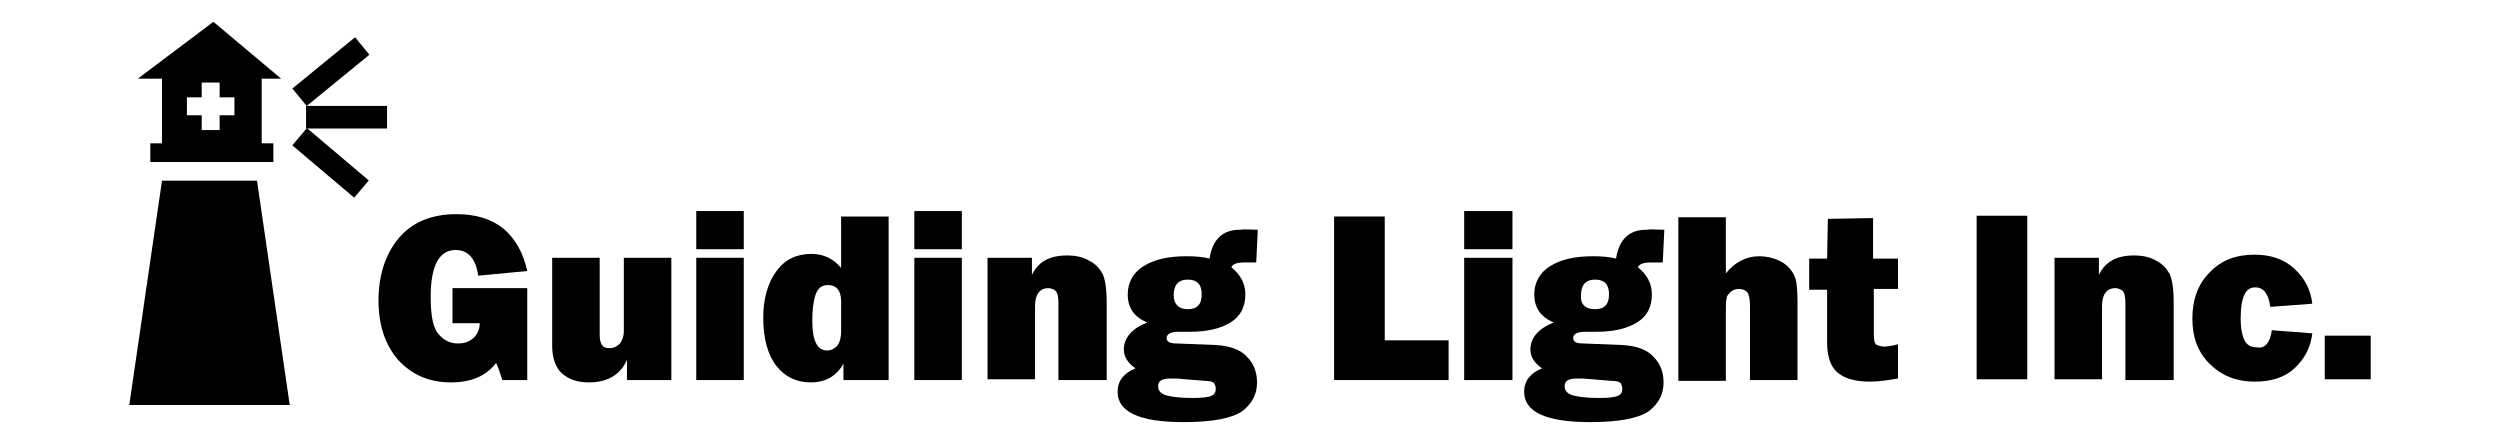
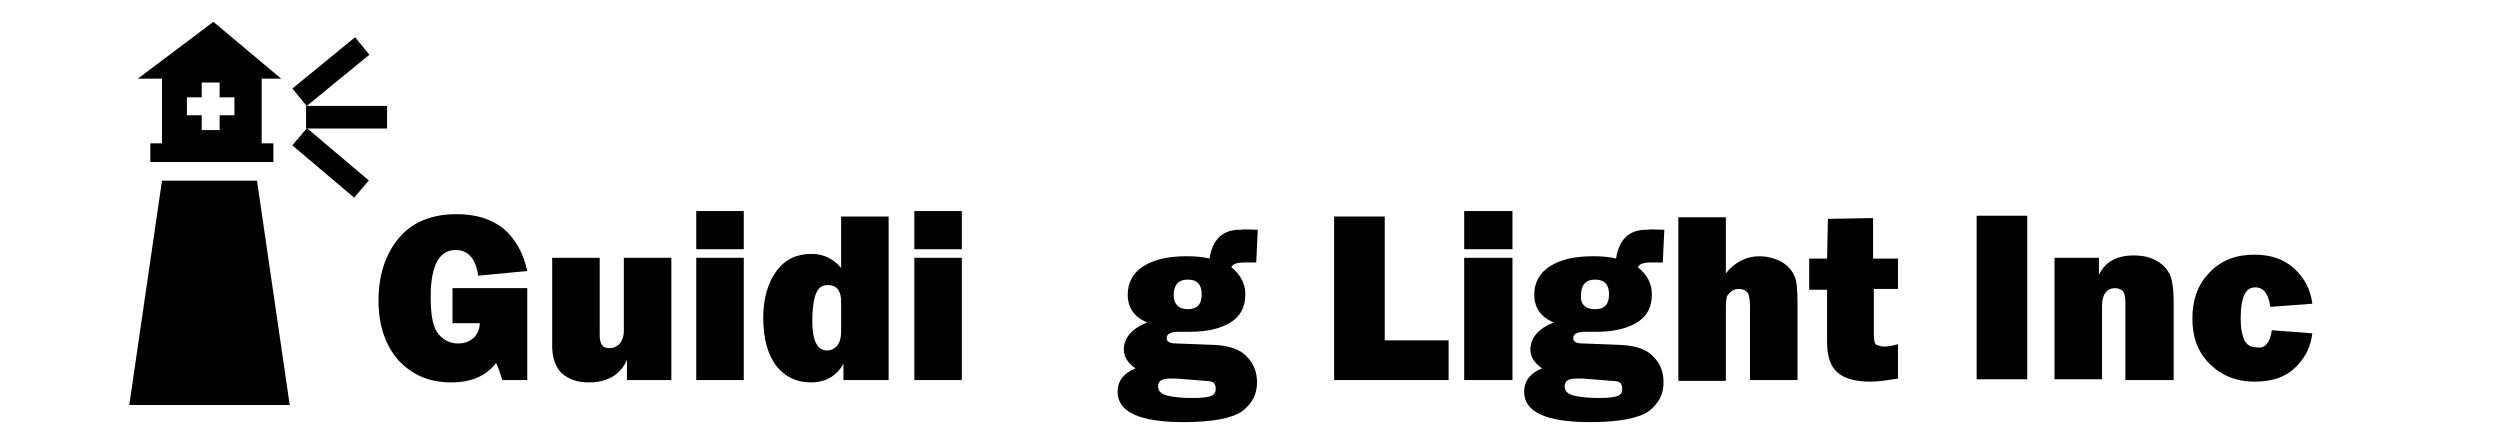
<svg xmlns="http://www.w3.org/2000/svg" version="1.1" id="Layer_1" x="0px" y="0px" viewBox="0 0 321 57" style="enable-background:new 0 0 321 57;" xml:space="preserve">
  <g>
    <g>
      <polygon points="37.2,52 16.6,52 20.8,23.2 33,23.2   " />
      <g>
        <path d="M33.4,10.1h2.7l-8.7-7.3l-9.7,7.3h3.1v8.3h-1.5v2.4h15.8v-2.4h-1.5V10.1z M30.1,14.8h-1.9v1.9h-2.3v-1.9H24v-2.3h1.9     v-1.9h2.3v1.9h1.9V14.8z" />
      </g>
      <rect x="39.3" y="13.6" width="10.4" height="2.9" />
      <rect x="37.2" y="19.4" transform="matrix(0.764 0.646 -0.646 0.764 23.518 -22.404)" width="10.4" height="2.9" />
      <rect x="37.3" y="7.8" transform="matrix(0.774 -0.633 0.633 0.774 3.735 28.939)" width="10.4" height="2.9" />
    </g>
    <g>
      <path d="M67.7,37v11.8h-3.2c-0.3-0.9-0.5-1.6-0.8-2.2c-1.3,1.7-3.2,2.5-5.8,2.5c-2.7,0-4.9-0.9-6.7-2.8c-1.7-1.9-2.6-4.5-2.6-7.7    c0-3.1,0.8-5.8,2.5-7.9c1.7-2.1,4.2-3.2,7.5-3.2c2.5,0,4.5,0.6,6.1,1.9c1.5,1.3,2.5,3.1,3,5.4l-6.3,0.6c-0.3-2.2-1.3-3.3-2.9-3.3    c-2.1,0-3.2,2-3.2,6c0,2.4,0.3,4,1,4.8c0.7,0.8,1.5,1.2,2.5,1.2c0.8,0,1.4-0.2,2-0.7c0.5-0.5,0.8-1.1,0.8-1.9h-3.5V37H67.7z" />
      <path d="M86.2,33.1v15.7h-5.7v-2.6c-0.8,1.9-2.5,2.9-4.9,2.9c-1.5,0-2.6-0.4-3.5-1.2c-0.8-0.8-1.2-2-1.2-3.5V33.1h6.1V43    c0,0.6,0.1,1,0.3,1.3c0.2,0.3,0.5,0.4,1,0.4c0.5,0,0.9-0.2,1.3-0.6c0.3-0.4,0.5-0.9,0.5-1.6v-9.4H86.2z" />
      <path d="M95.5,27.1v4.9h-6.1v-4.9H95.5z M95.5,33.1v15.7h-6.1V33.1H95.5z" />
      <path d="M114.1,48.8h-5.8v-2.1c-0.9,1.6-2.3,2.4-4.2,2.4c-1.8,0-3.3-0.7-4.4-2.1c-1.1-1.4-1.7-3.5-1.7-6.2c0-2.5,0.6-4.5,1.7-6    c1.1-1.5,2.6-2.2,4.5-2.2c1.5,0,2.8,0.6,3.8,1.8v-6.6h6.1V48.8z M108,38.7c0-1.4-0.6-2.1-1.7-2.1c-0.8,0-1.3,0.4-1.6,1.3    c-0.3,0.9-0.4,2-0.4,3.3c0,2.5,0.6,3.8,1.9,3.8c0.5,0,0.9-0.2,1.3-0.6c0.3-0.4,0.5-1,0.5-1.8V38.7z" />
      <path d="M123.5,27.1v4.9h-6.1v-4.9H123.5z M123.5,33.1v15.7h-6.1V33.1H123.5z" />
-       <path d="M142,48.8h-6.1v-9.9c0-0.8-0.1-1.3-0.4-1.6c-0.3-0.2-0.6-0.3-0.9-0.3c-1.1,0-1.7,0.8-1.7,2.3v9.4h-6.1V33.1h5.7v2.2    c0.8-1.7,2.3-2.5,4.5-2.5c1.1,0,2.1,0.2,2.9,0.7c0.8,0.4,1.3,1,1.7,1.7c0.3,0.7,0.5,1.9,0.5,3.6V48.8z" />
      <path d="M161.5,29.5l-0.2,4.2l-0.3,0c-0.6,0-0.9,0-1.2,0c-1,0-1.5,0.2-1.7,0.6c1.2,1,1.8,2.1,1.8,3.5c0,1.6-0.6,2.8-1.9,3.6    c-1.3,0.8-3,1.2-5.2,1.2c-0.1,0-0.3,0-0.8,0c-0.5,0-0.7,0-0.7,0c-1,0-1.5,0.3-1.5,0.8c0,0.5,0.4,0.7,1.3,0.7l5,0.2    c1.8,0.1,3.2,0.6,4,1.5c0.9,0.9,1.3,2,1.3,3.3c0,1.5-0.6,2.7-1.9,3.7c-1.3,0.9-3.8,1.4-7.5,1.4c-5.7,0-8.5-1.3-8.5-3.9    c0-1.4,0.8-2.4,2.3-3c-1-0.7-1.5-1.5-1.5-2.4c0-1.5,1-2.7,3-3.5c-1.7-0.7-2.5-1.9-2.5-3.6c0-1.5,0.7-2.8,2-3.6    c1.4-0.9,3.2-1.3,5.6-1.3c1.1,0,2.1,0.1,2.9,0.3c0.4-2.5,1.7-3.7,3.9-3.7C159.9,29.4,160.6,29.5,161.5,29.5z M151,48.6    c-0.2,0-0.5,0-0.7,0c-1.1,0-1.6,0.3-1.6,1c0,0.6,0.4,1,1.2,1.2c0.8,0.2,1.9,0.3,3.2,0.3c1.3,0,2.1-0.1,2.5-0.3    c0.4-0.2,0.5-0.5,0.5-0.9c0-0.3-0.1-0.5-0.2-0.7c-0.2-0.2-0.6-0.3-1.2-0.3L151,48.6z M152.5,39.7c1.2,0,1.8-0.6,1.8-1.9    c0-1.3-0.6-1.9-1.8-1.9c-1.2,0-1.8,0.7-1.8,2C150.7,39,151.3,39.7,152.5,39.7z" />
      <path d="M186,43.6v5.2h-14.7v-21h6.5v15.9H186z" />
      <path d="M194.2,27.1v4.9H188v-4.9H194.2z M194.2,33.1v15.7H188V33.1H194.2z" />
      <path d="M213.7,29.5l-0.2,4.2l-0.3,0c-0.6,0-0.9,0-1.2,0c-1,0-1.5,0.2-1.7,0.6c1.2,1,1.8,2.1,1.8,3.5c0,1.6-0.6,2.8-1.9,3.6    s-3,1.2-5.2,1.2c-0.1,0-0.3,0-0.8,0c-0.5,0-0.7,0-0.7,0c-1,0-1.5,0.3-1.5,0.8c0,0.5,0.4,0.7,1.3,0.7l5,0.2c1.8,0.1,3.2,0.6,4,1.5    c0.9,0.9,1.3,2,1.3,3.3c0,1.5-0.6,2.7-1.9,3.7c-1.3,0.9-3.8,1.4-7.5,1.4c-5.7,0-8.5-1.3-8.5-3.9c0-1.4,0.8-2.4,2.3-3    c-1-0.7-1.5-1.5-1.5-2.4c0-1.5,1-2.7,3-3.5c-1.7-0.7-2.5-1.9-2.5-3.6c0-1.5,0.7-2.8,2-3.6c1.4-0.9,3.2-1.3,5.6-1.3    c1.1,0,2.1,0.1,2.9,0.3c0.4-2.5,1.7-3.7,3.9-3.7C212.1,29.4,212.8,29.5,213.7,29.5z M203.2,48.6c-0.2,0-0.5,0-0.7,0    c-1.1,0-1.6,0.3-1.6,1c0,0.6,0.4,1,1.2,1.2c0.8,0.2,1.9,0.3,3.2,0.3c1.3,0,2.1-0.1,2.5-0.3c0.4-0.2,0.5-0.5,0.5-0.9    c0-0.3-0.1-0.5-0.2-0.7c-0.2-0.2-0.6-0.3-1.2-0.3L203.2,48.6z M204.8,39.7c1.2,0,1.8-0.6,1.8-1.9c0-1.3-0.6-1.9-1.8-1.9    c-1.2,0-1.8,0.7-1.8,2C202.9,39,203.5,39.7,204.8,39.7z" />
      <path d="M230.8,48.8h-6.1v-9.4c0-0.9-0.1-1.5-0.3-1.8c-0.2-0.3-0.6-0.5-1.1-0.5c-0.4,0-0.8,0.1-1.1,0.4c-0.3,0.3-0.5,0.5-0.5,0.8    c-0.1,0.3-0.1,0.8-0.1,1.7v8.9h-6.1v-21h6.1v7.2c1.1-1.4,2.6-2.2,4.3-2.2c0.9,0,1.7,0.2,2.4,0.5c0.7,0.3,1.2,0.7,1.6,1.2    c0.4,0.5,0.6,1,0.7,1.4c0.1,0.5,0.2,1.4,0.2,2.7V48.8z" />
      <path d="M243.7,33.1v4h-3.1v5.8c0,0.8,0.1,1.3,0.4,1.4c0.3,0.1,0.6,0.2,0.9,0.2c0.5,0,1.1-0.1,1.8-0.3v4.4    c-1.2,0.2-2.4,0.4-3.6,0.4c-1.9,0-3.3-0.4-4.2-1.2c-0.9-0.8-1.3-2.1-1.3-3.9l0-1.8v-4.9h-2.3v-4h2.3l0.1-5.1l5.8-0.1v5.2H243.7z" />
      <path d="M260.3,27.7v21h-6.5v-21H260.3z" />
      <path d="M279,48.8h-6.1v-9.9c0-0.8-0.1-1.3-0.4-1.6c-0.3-0.2-0.6-0.3-0.9-0.3c-1.1,0-1.7,0.8-1.7,2.3v9.4h-6.1V33.1h5.7v2.2    c0.8-1.7,2.3-2.5,4.5-2.5c1.1,0,2.1,0.2,2.9,0.7c0.8,0.4,1.3,1,1.7,1.7c0.3,0.7,0.5,1.9,0.5,3.6V48.8z" />
      <path d="M291.7,42.4l5.2,0.4c-0.2,1.8-1,3.3-2.3,4.5c-1.3,1.2-3,1.7-5.1,1.7c-2.4,0-4.3-0.8-5.8-2.3c-1.5-1.5-2.2-3.4-2.2-5.8    c0-2.4,0.7-4.4,2.2-5.9c1.5-1.6,3.4-2.3,5.8-2.3c2.1,0,3.8,0.6,5.1,1.8c1.3,1.2,2.1,2.7,2.3,4.5l-5.4,0.4    c-0.2-1.7-0.9-2.5-1.9-2.5c-0.7,0-1.1,0.3-1.4,0.9s-0.5,1.6-0.5,3.1c0,1.3,0.2,2.2,0.5,2.8s0.8,0.9,1.6,0.9    C290.8,44.8,291.5,44,291.7,42.4z" />
-       <path d="M304.4,43.1v5.6h-5.9v-5.6H304.4z" />
    </g>
  </g>
</svg>